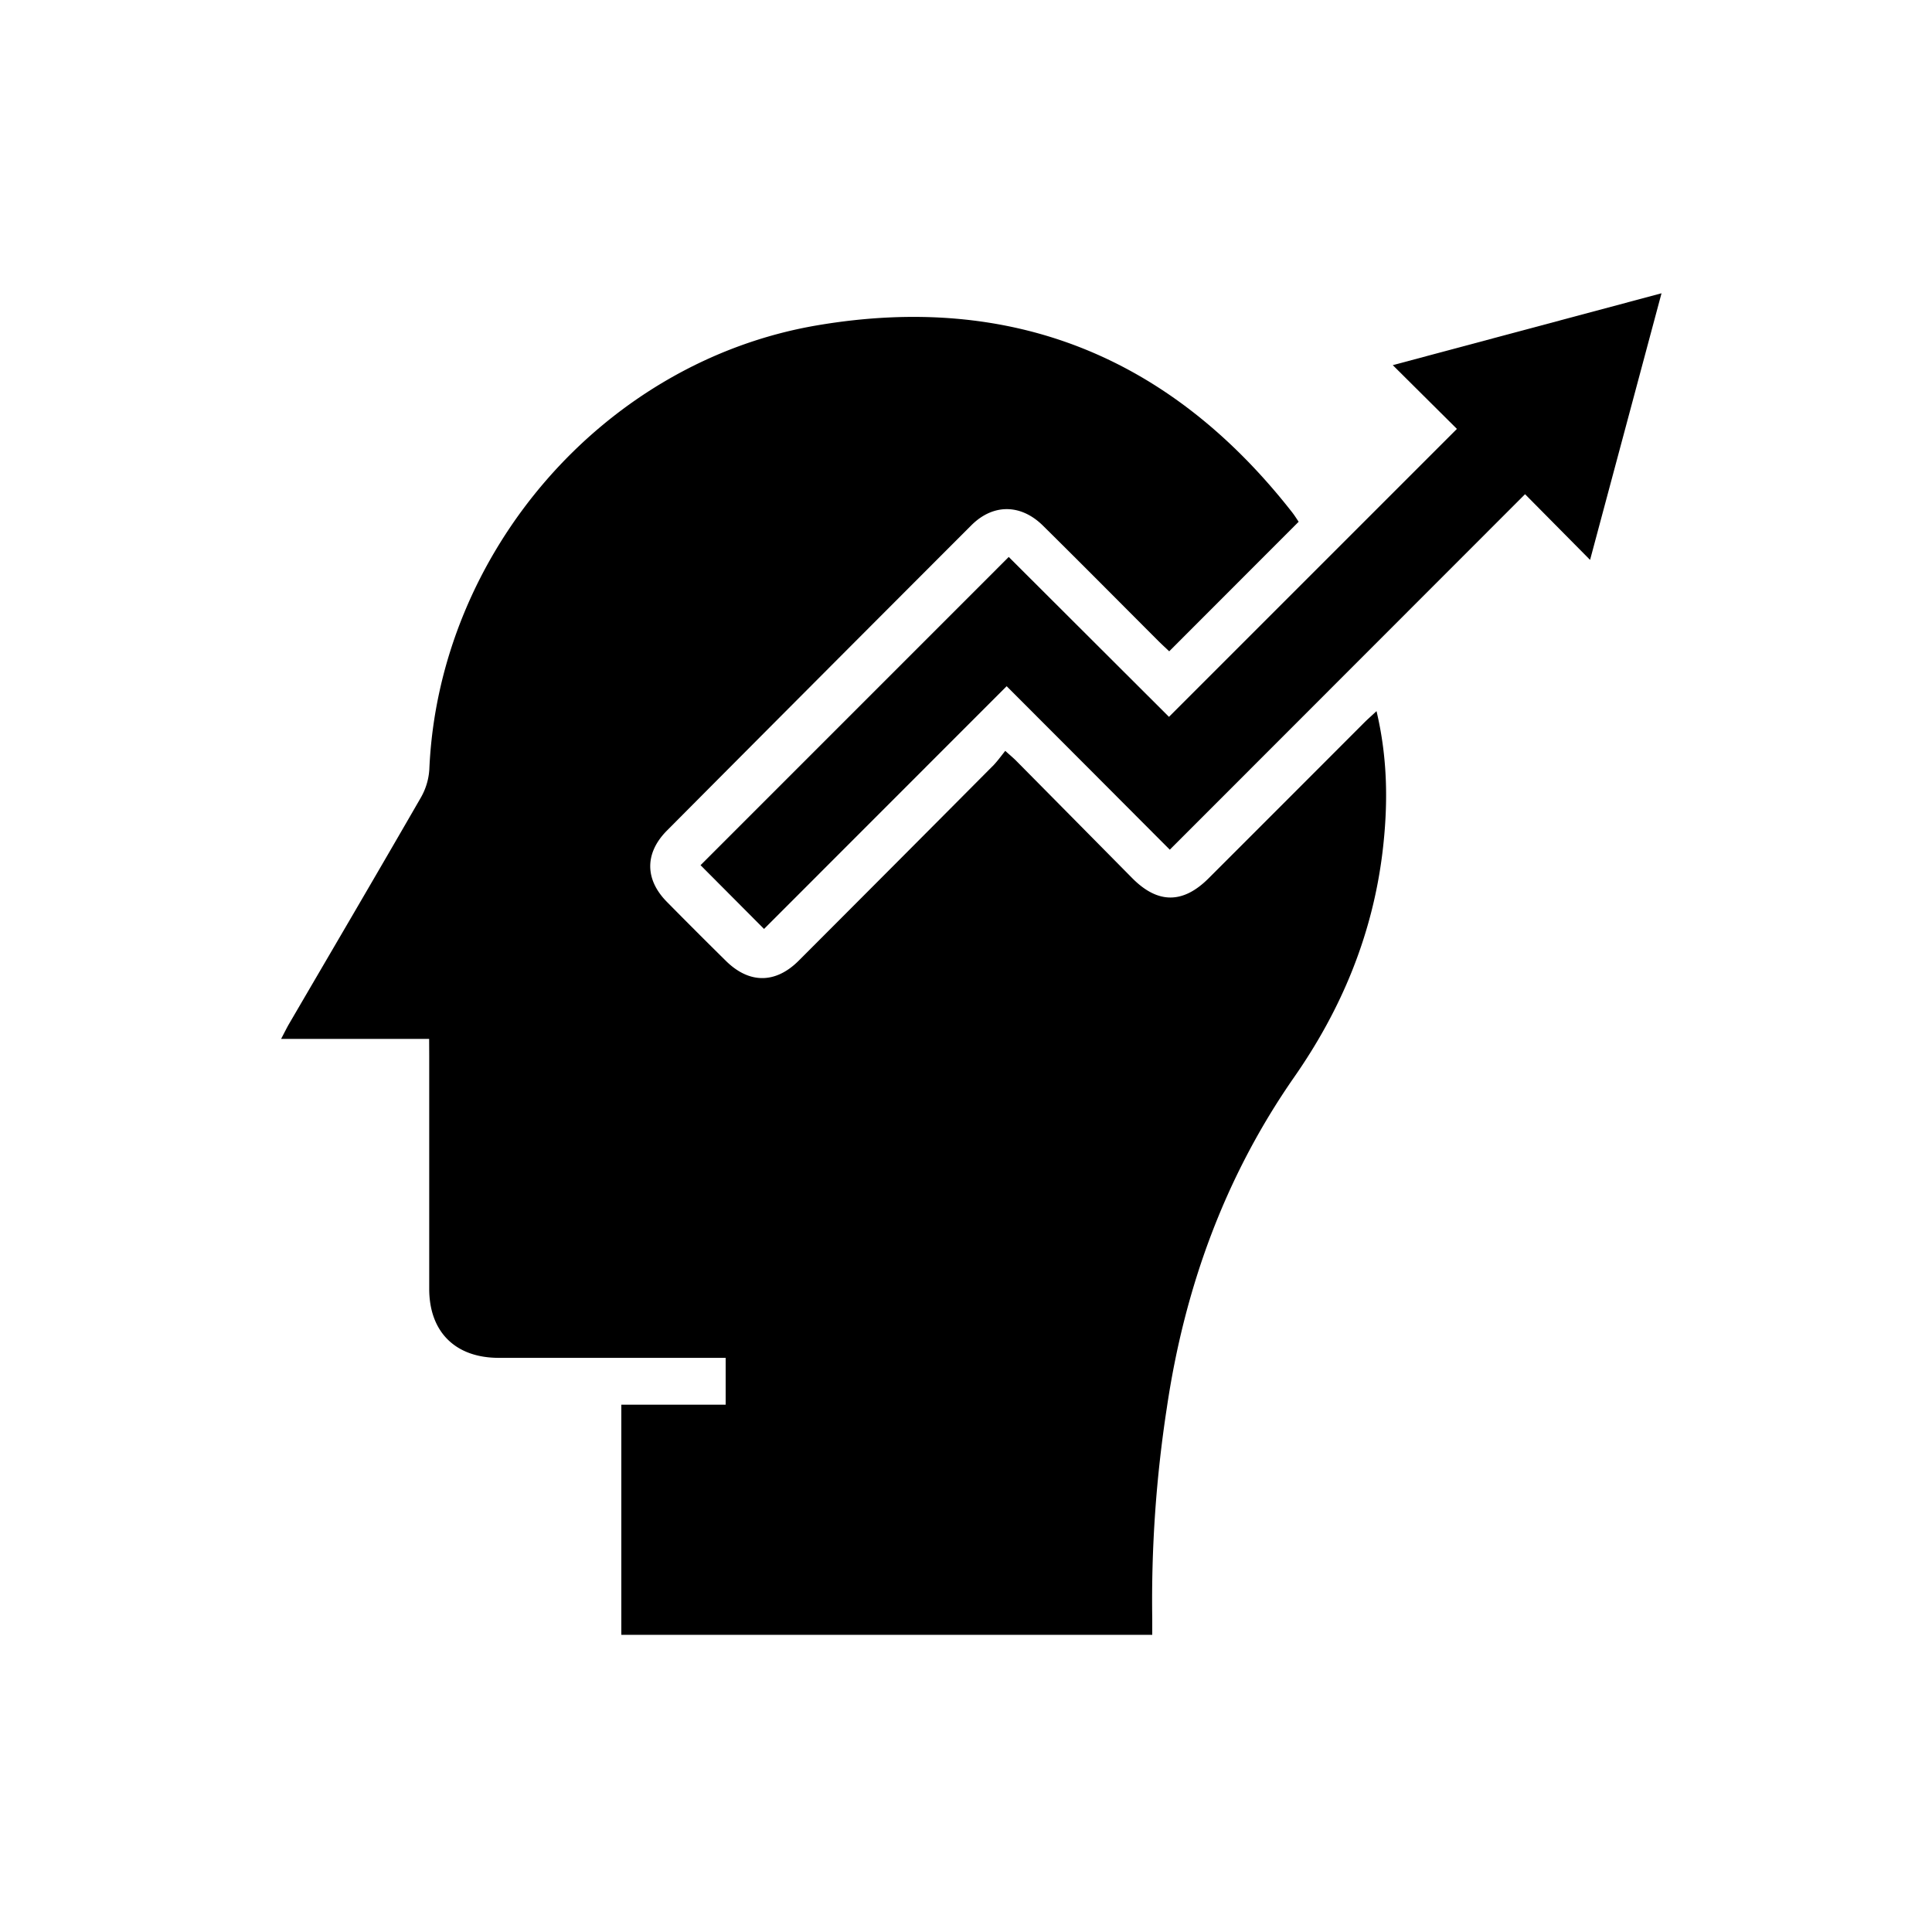
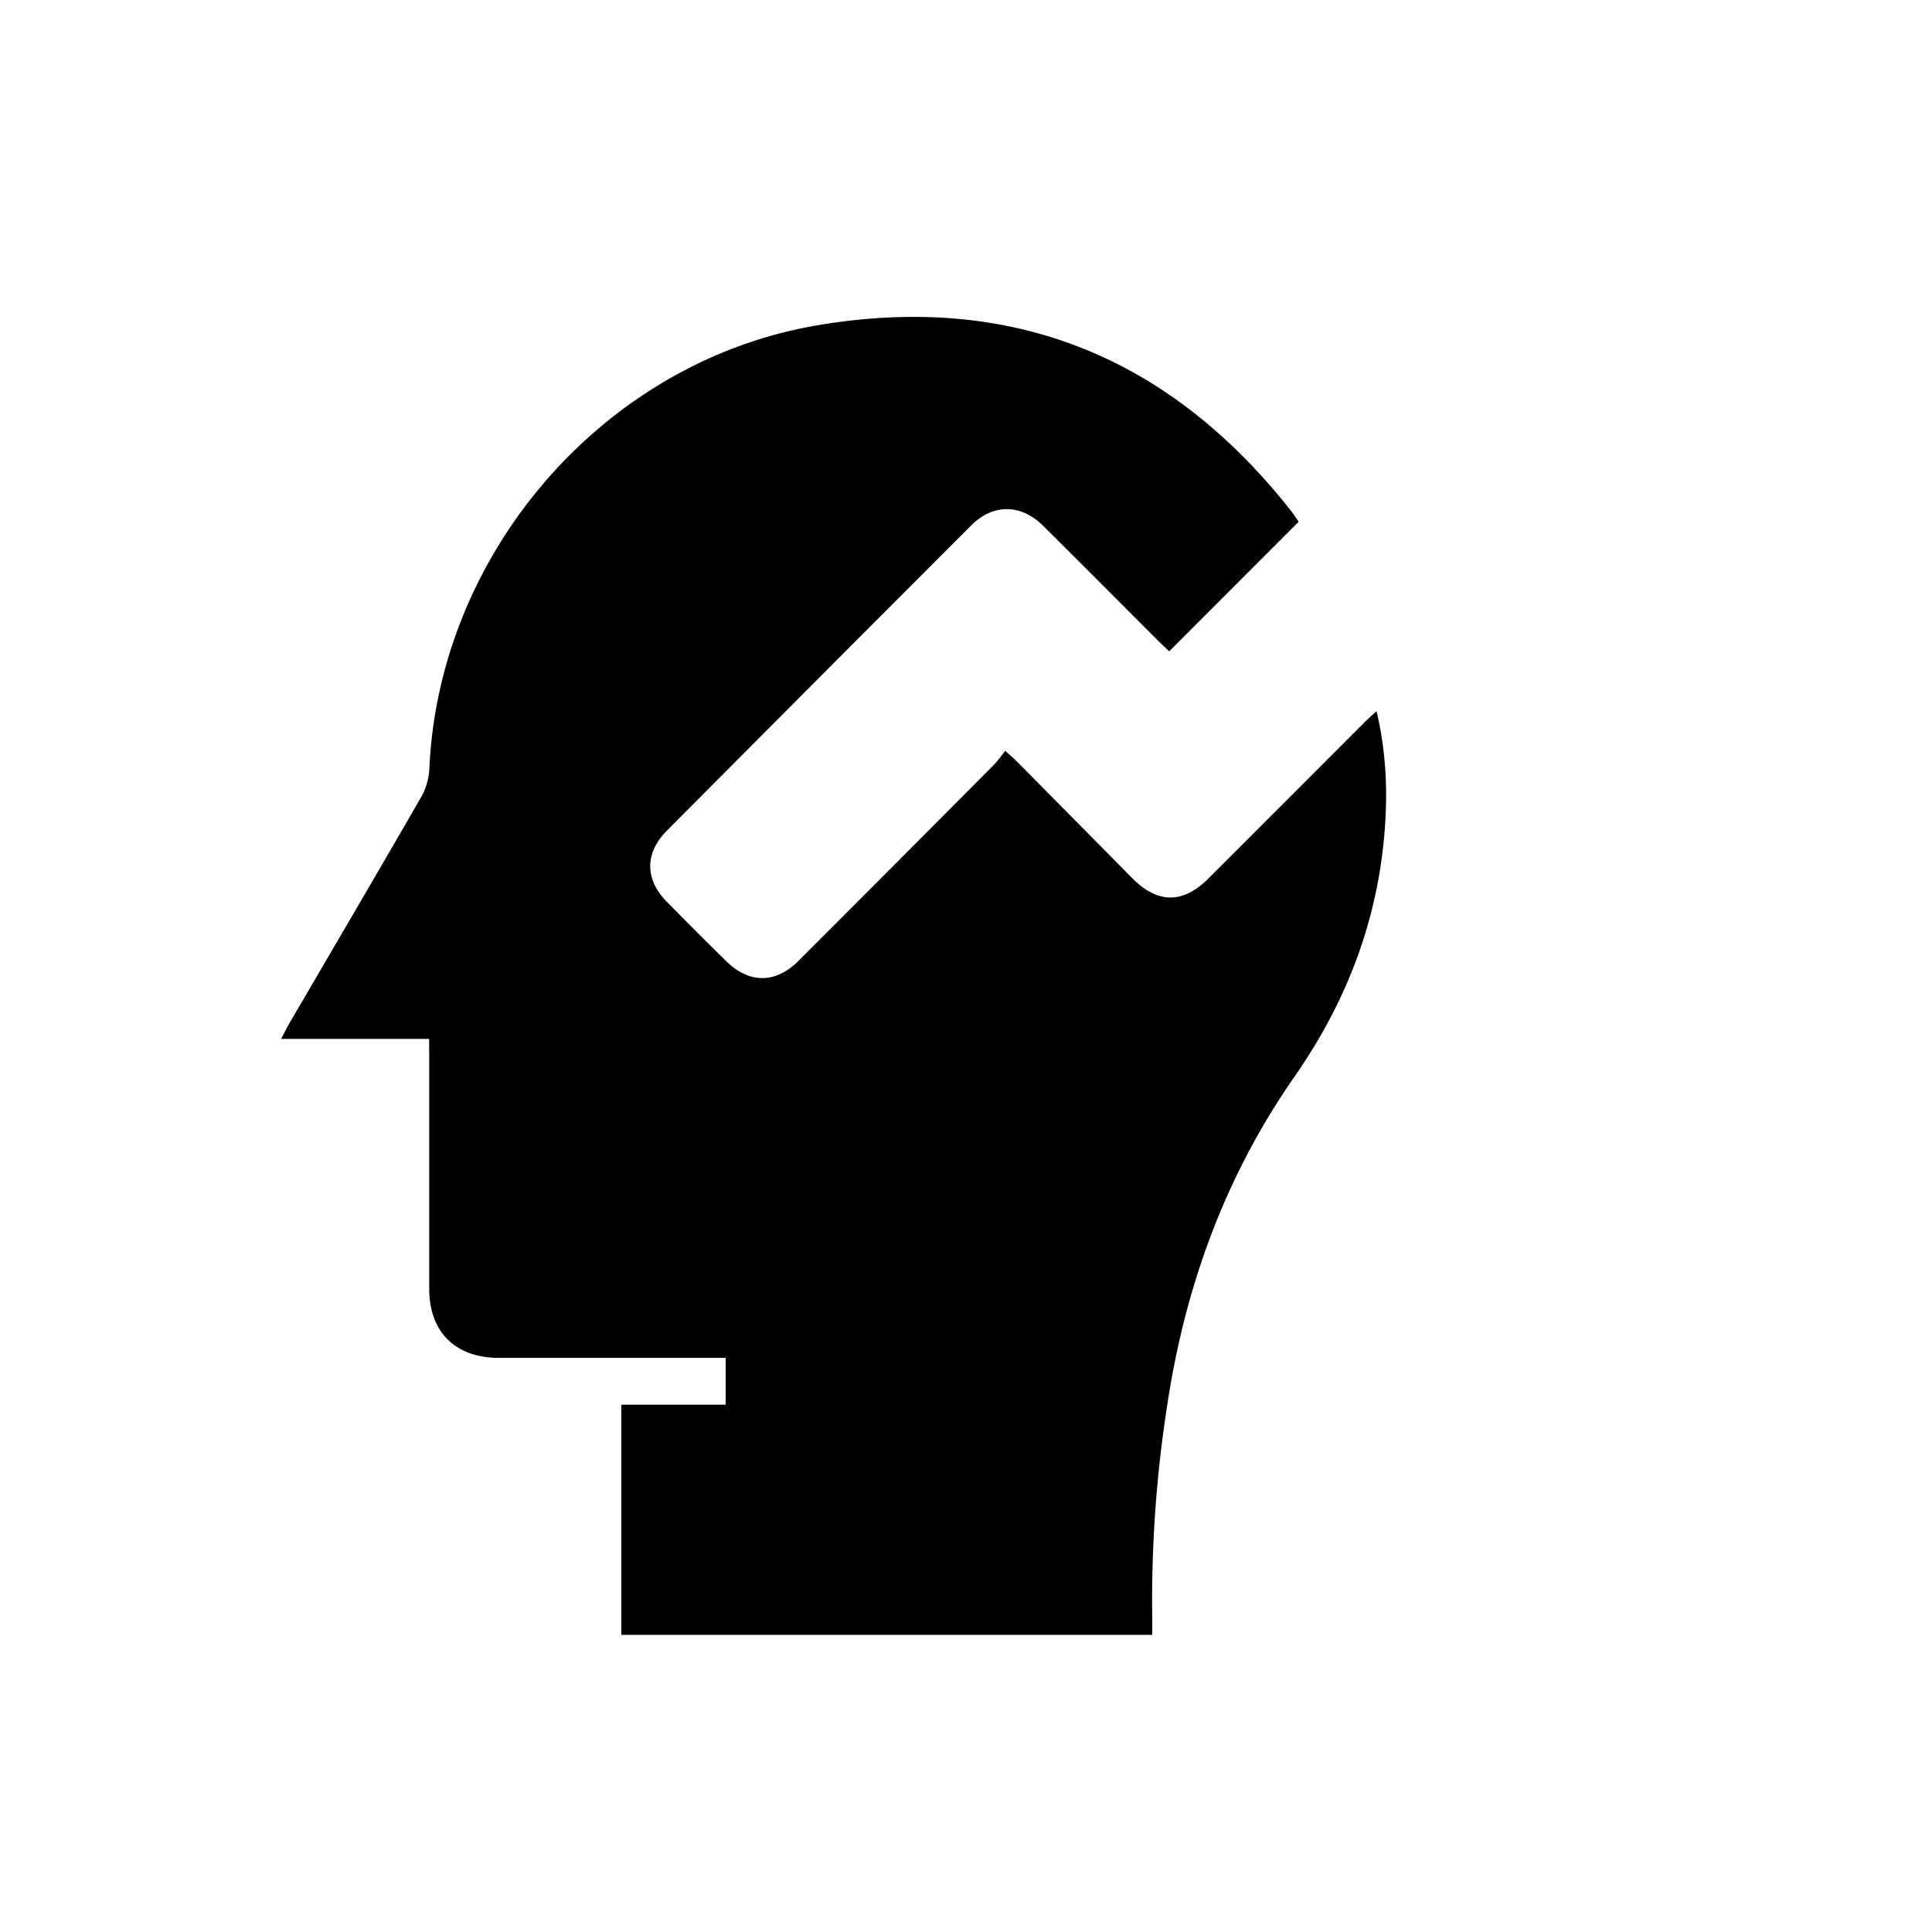
<svg xmlns="http://www.w3.org/2000/svg" id="Layer_1" data-name="Layer 1" viewBox="0 0 500 500">
  <path d="M111.06,268.87H72.75c.91-1.73,1.47-2.89,2.12-4,11.37-19.48,22.8-38.94,34.06-58.48a16.65,16.65,0,0,0,2.18-7.29c2.41-56,45.08-105.52,100.42-114.91,50.4-8.55,91.43,8.19,122.9,48.43.68.88,1.26,1.83,1.66,2.41l-33.5,33.53c-.75-.72-1.76-1.64-2.72-2.59-10-10-19.9-20-29.92-29.9-5.74-5.69-12.94-5.75-18.57-.12q-39.42,39.44-78.77,79c-5.78,5.81-5.76,12.66,0,18.47q7.62,7.73,15.35,15.35c6,5.85,12.78,5.82,18.75-.15Q232,223.31,257.16,198c1-1.06,1.91-2.31,3-3.68,1.28,1.16,2.12,1.85,2.88,2.62q15,15.16,30,30.34c6.61,6.66,13.12,6.66,19.77,0q20.12-20.1,40.22-40.24c.93-.93,1.93-1.79,3.21-3,2.95,12.44,3,24.43,1.55,36.48-2.6,21.36-10.55,40.58-22.83,58.2-18,25.84-28.43,54.64-33,85.72a327.34,327.34,0,0,0-3.76,54.43c0,1.34,0,2.68,0,4.22H160.8V363.54h27V351.41h-4.08q-27.31,0-54.64,0c-11.23,0-18-6.7-18-17.88q0-30.13,0-60.26Z" />
-   <path d="M261.06,144.14c13.81,13.79,27.75,27.7,41.47,41.38L377.05,111l-16.6-16.5L430,75.9l-18.49,69-16.83-17-91.94,92c-14.05-14.08-28-28.1-42.22-42.31l-62.79,62.82L181.3,223.91Z" />
</svg>